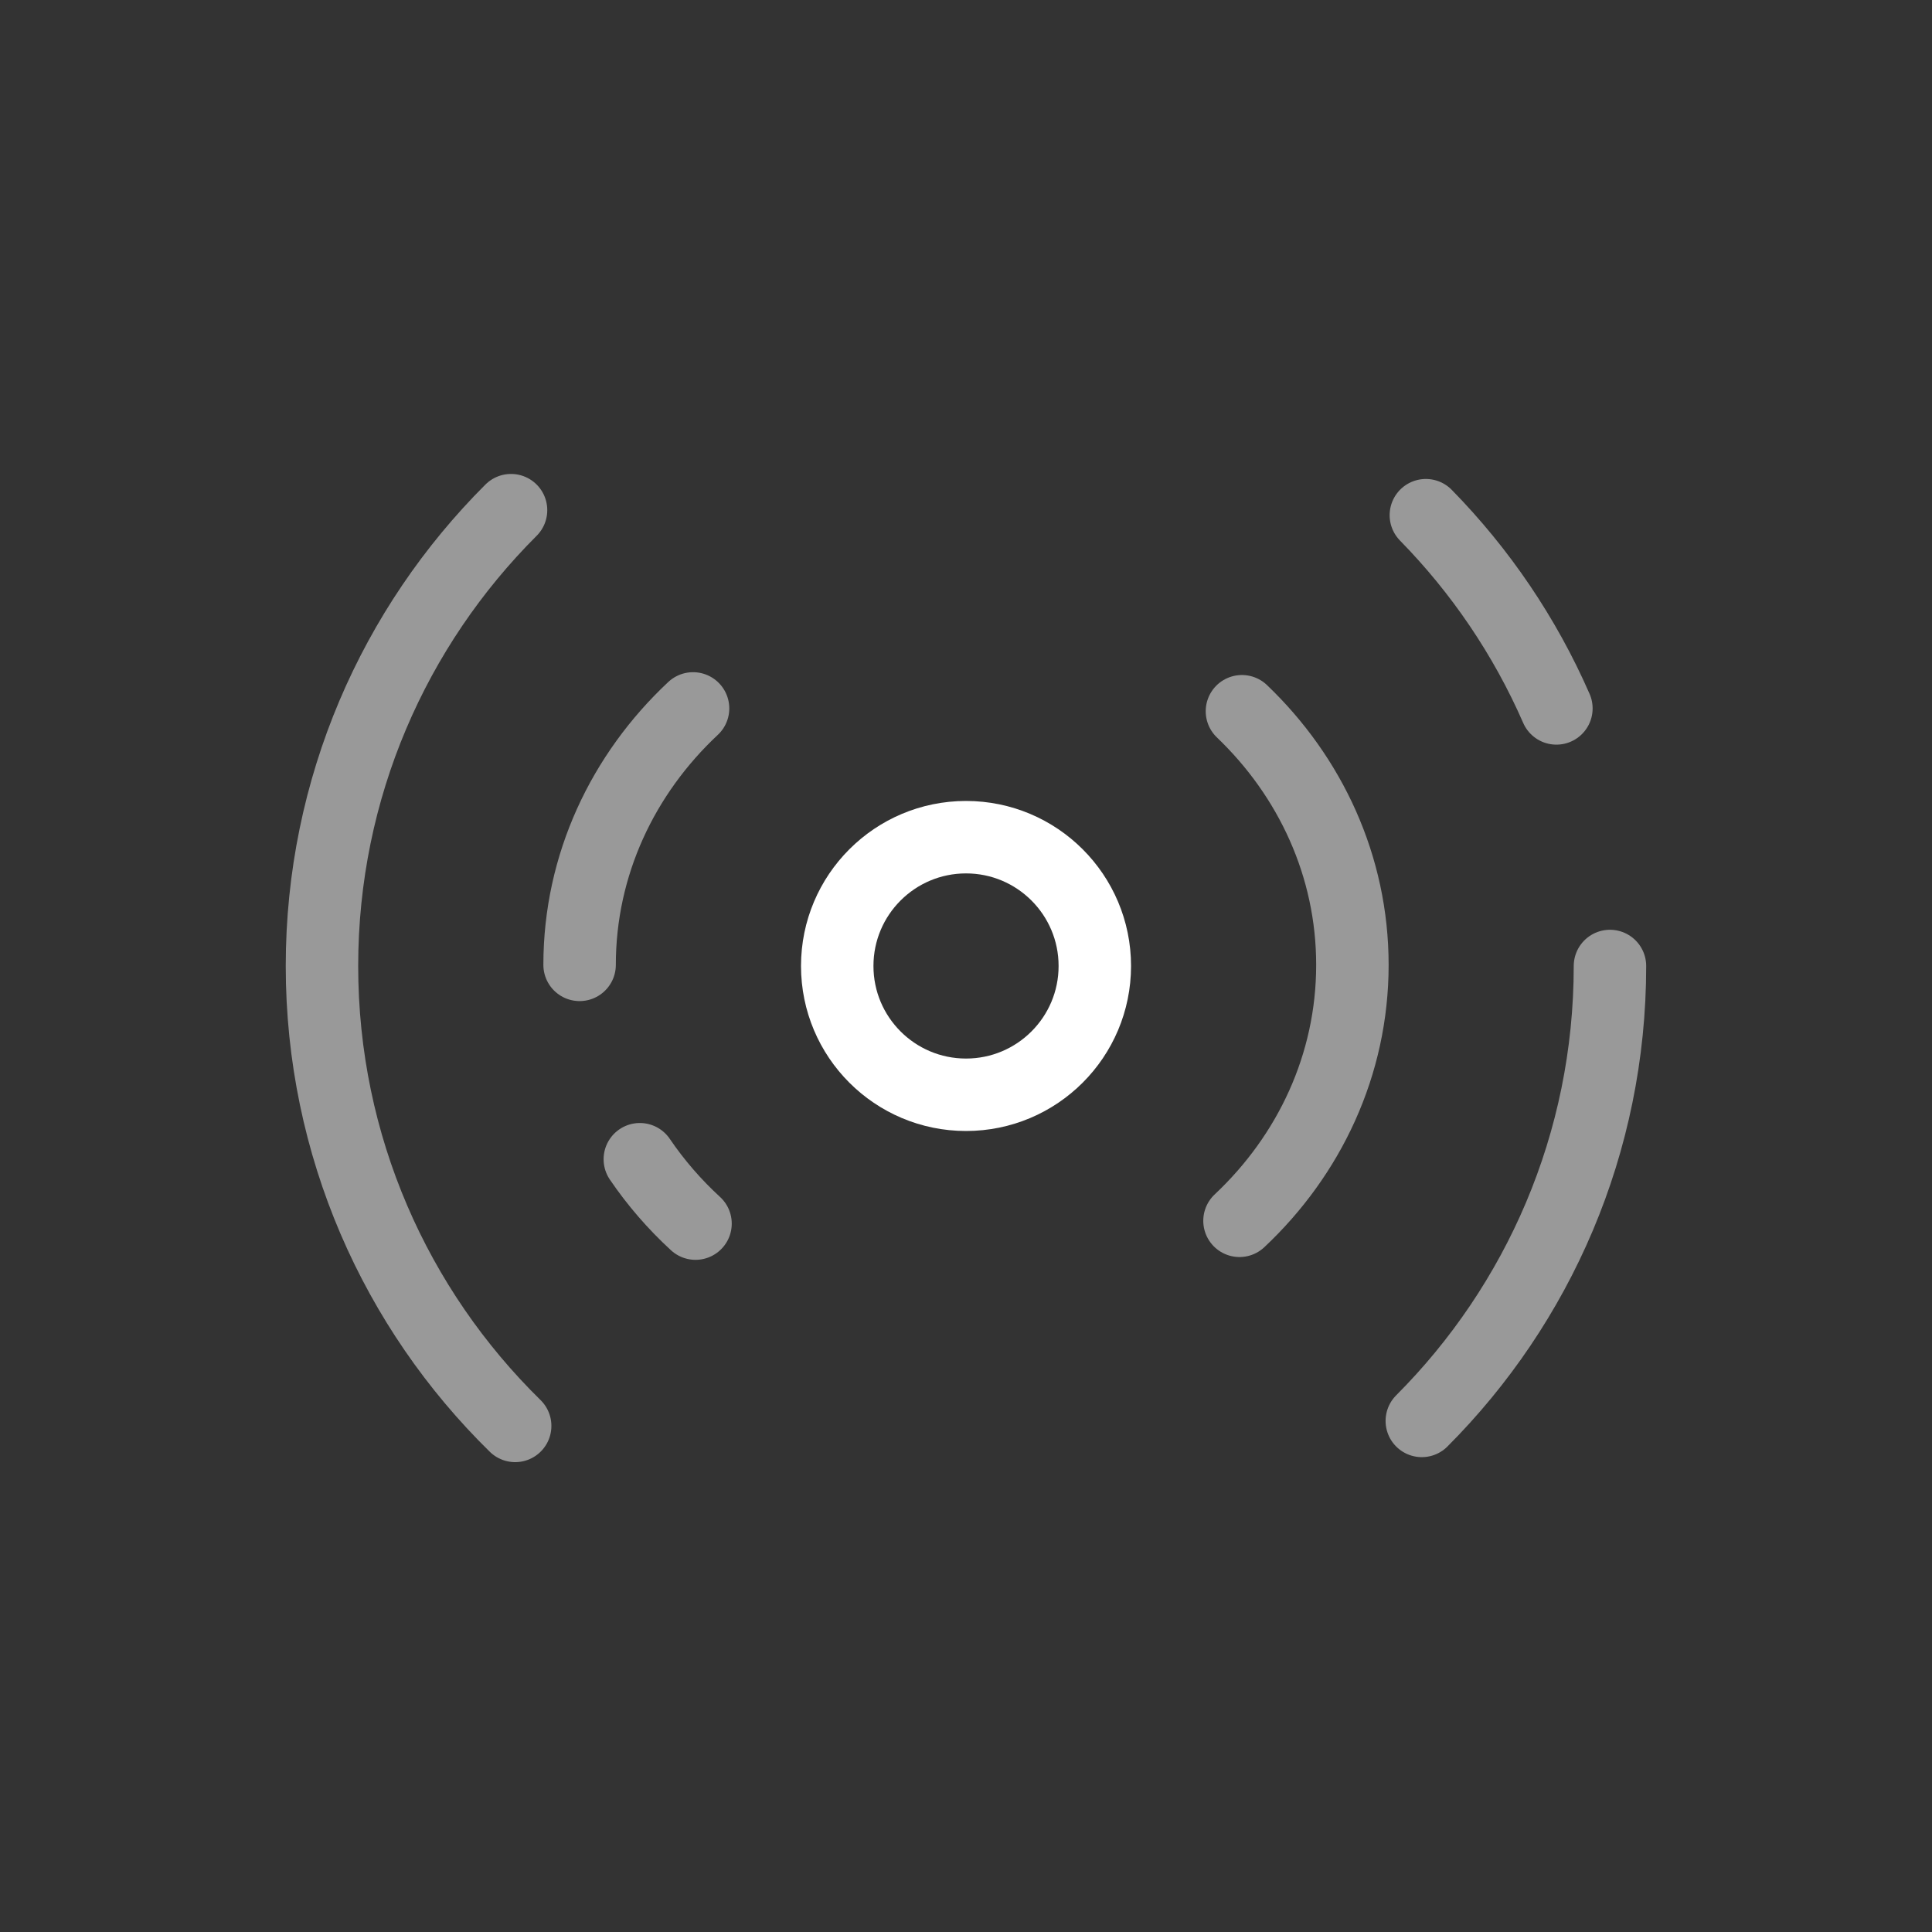
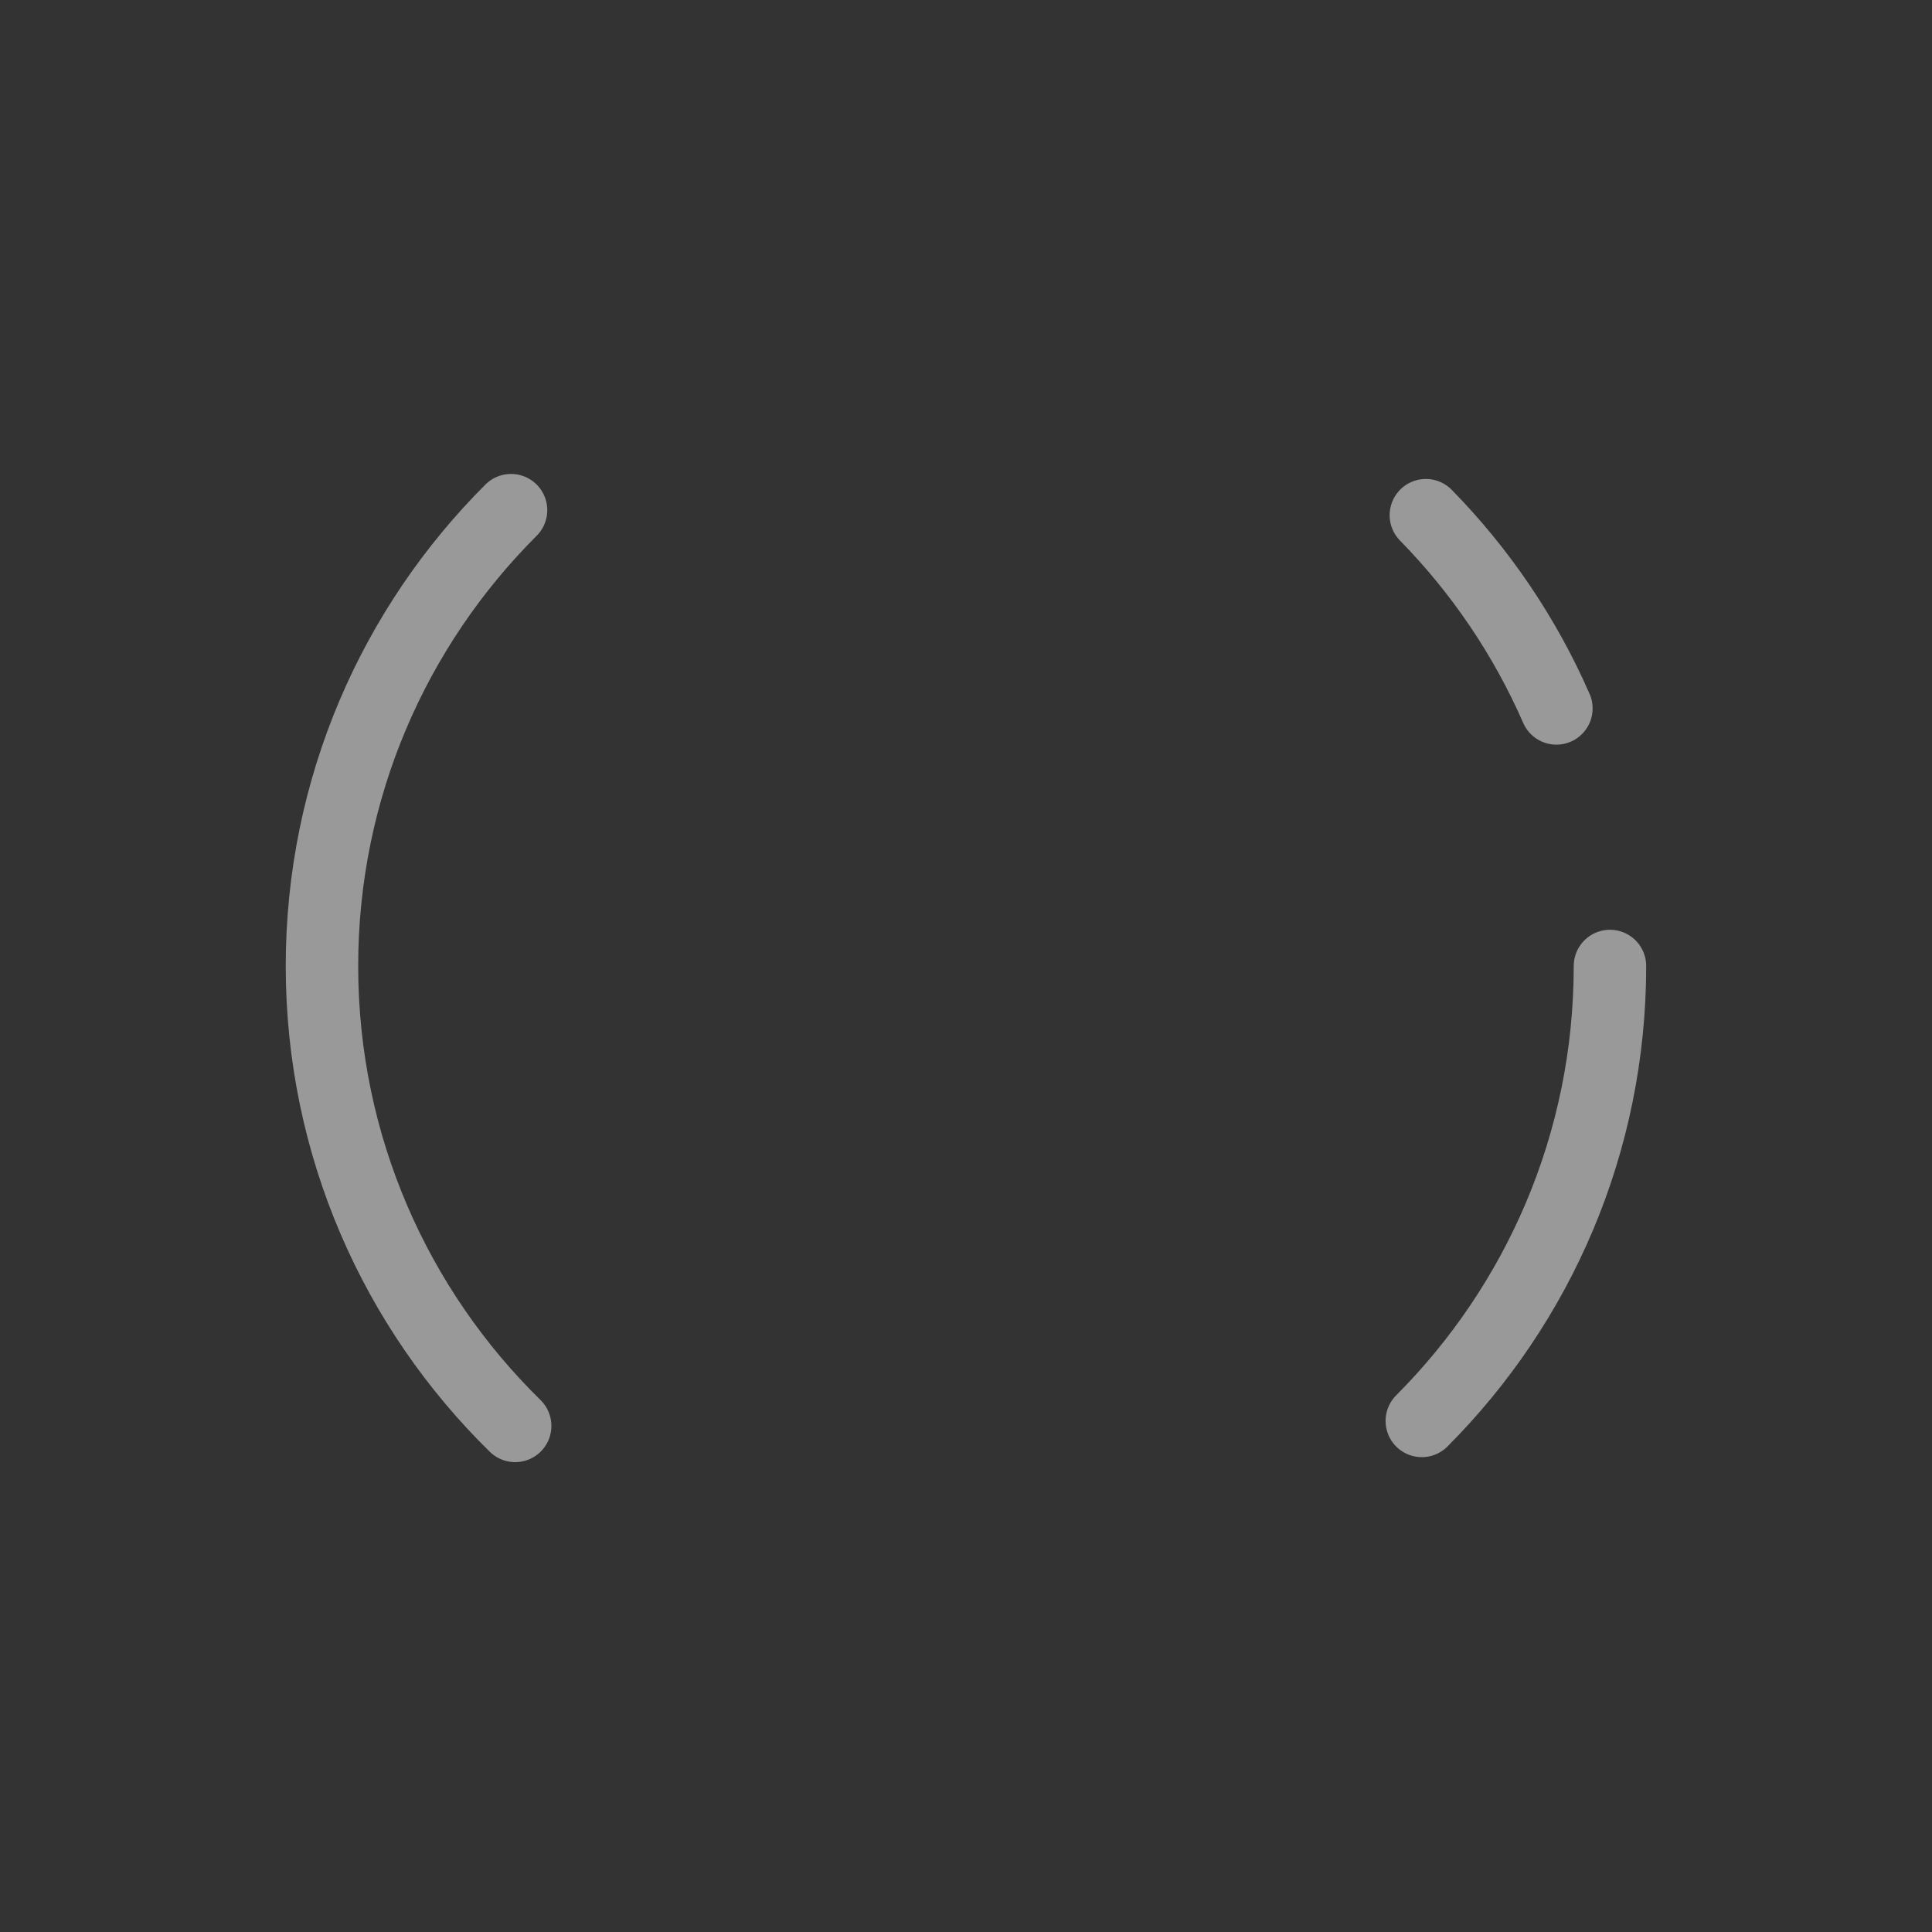
<svg xmlns="http://www.w3.org/2000/svg" width="80" height="80" viewBox="0 0 80 80" fill="none">
  <rect x="0" y="0" width="80" height="80" fill="#333333" stroke="none" />
  <path d="M66.665 40C66.665 47.354 63.688 54.013 58.874 58.837M59.042 21.333C61.297 23.634 63.139 26.34 64.447 29.334M21.332 59.044C16.395 54.204 13.332 47.46 13.332 40C13.332 32.627 16.325 25.952 21.161 21.125" stroke="white" stroke-opacity="0.5" stroke-width="3" stroke-linecap="round" stroke-linejoin="round" />
-   <path d="M24 39.953C24 35.805 25.796 32.05 28.698 29.334M51.426 29.451C54.255 32.157 56 35.864 56 39.953C56 44.091 54.214 47.837 51.325 50.551M28.8 50.667C27.928 49.866 27.153 48.971 26.494 48.001" stroke="white" stroke-opacity="0.5" stroke-width="3" stroke-linecap="round" stroke-linejoin="round" />
-   <circle cx="40.001" cy="39.999" r="5.333" stroke="white" stroke-width="3" />
</svg>